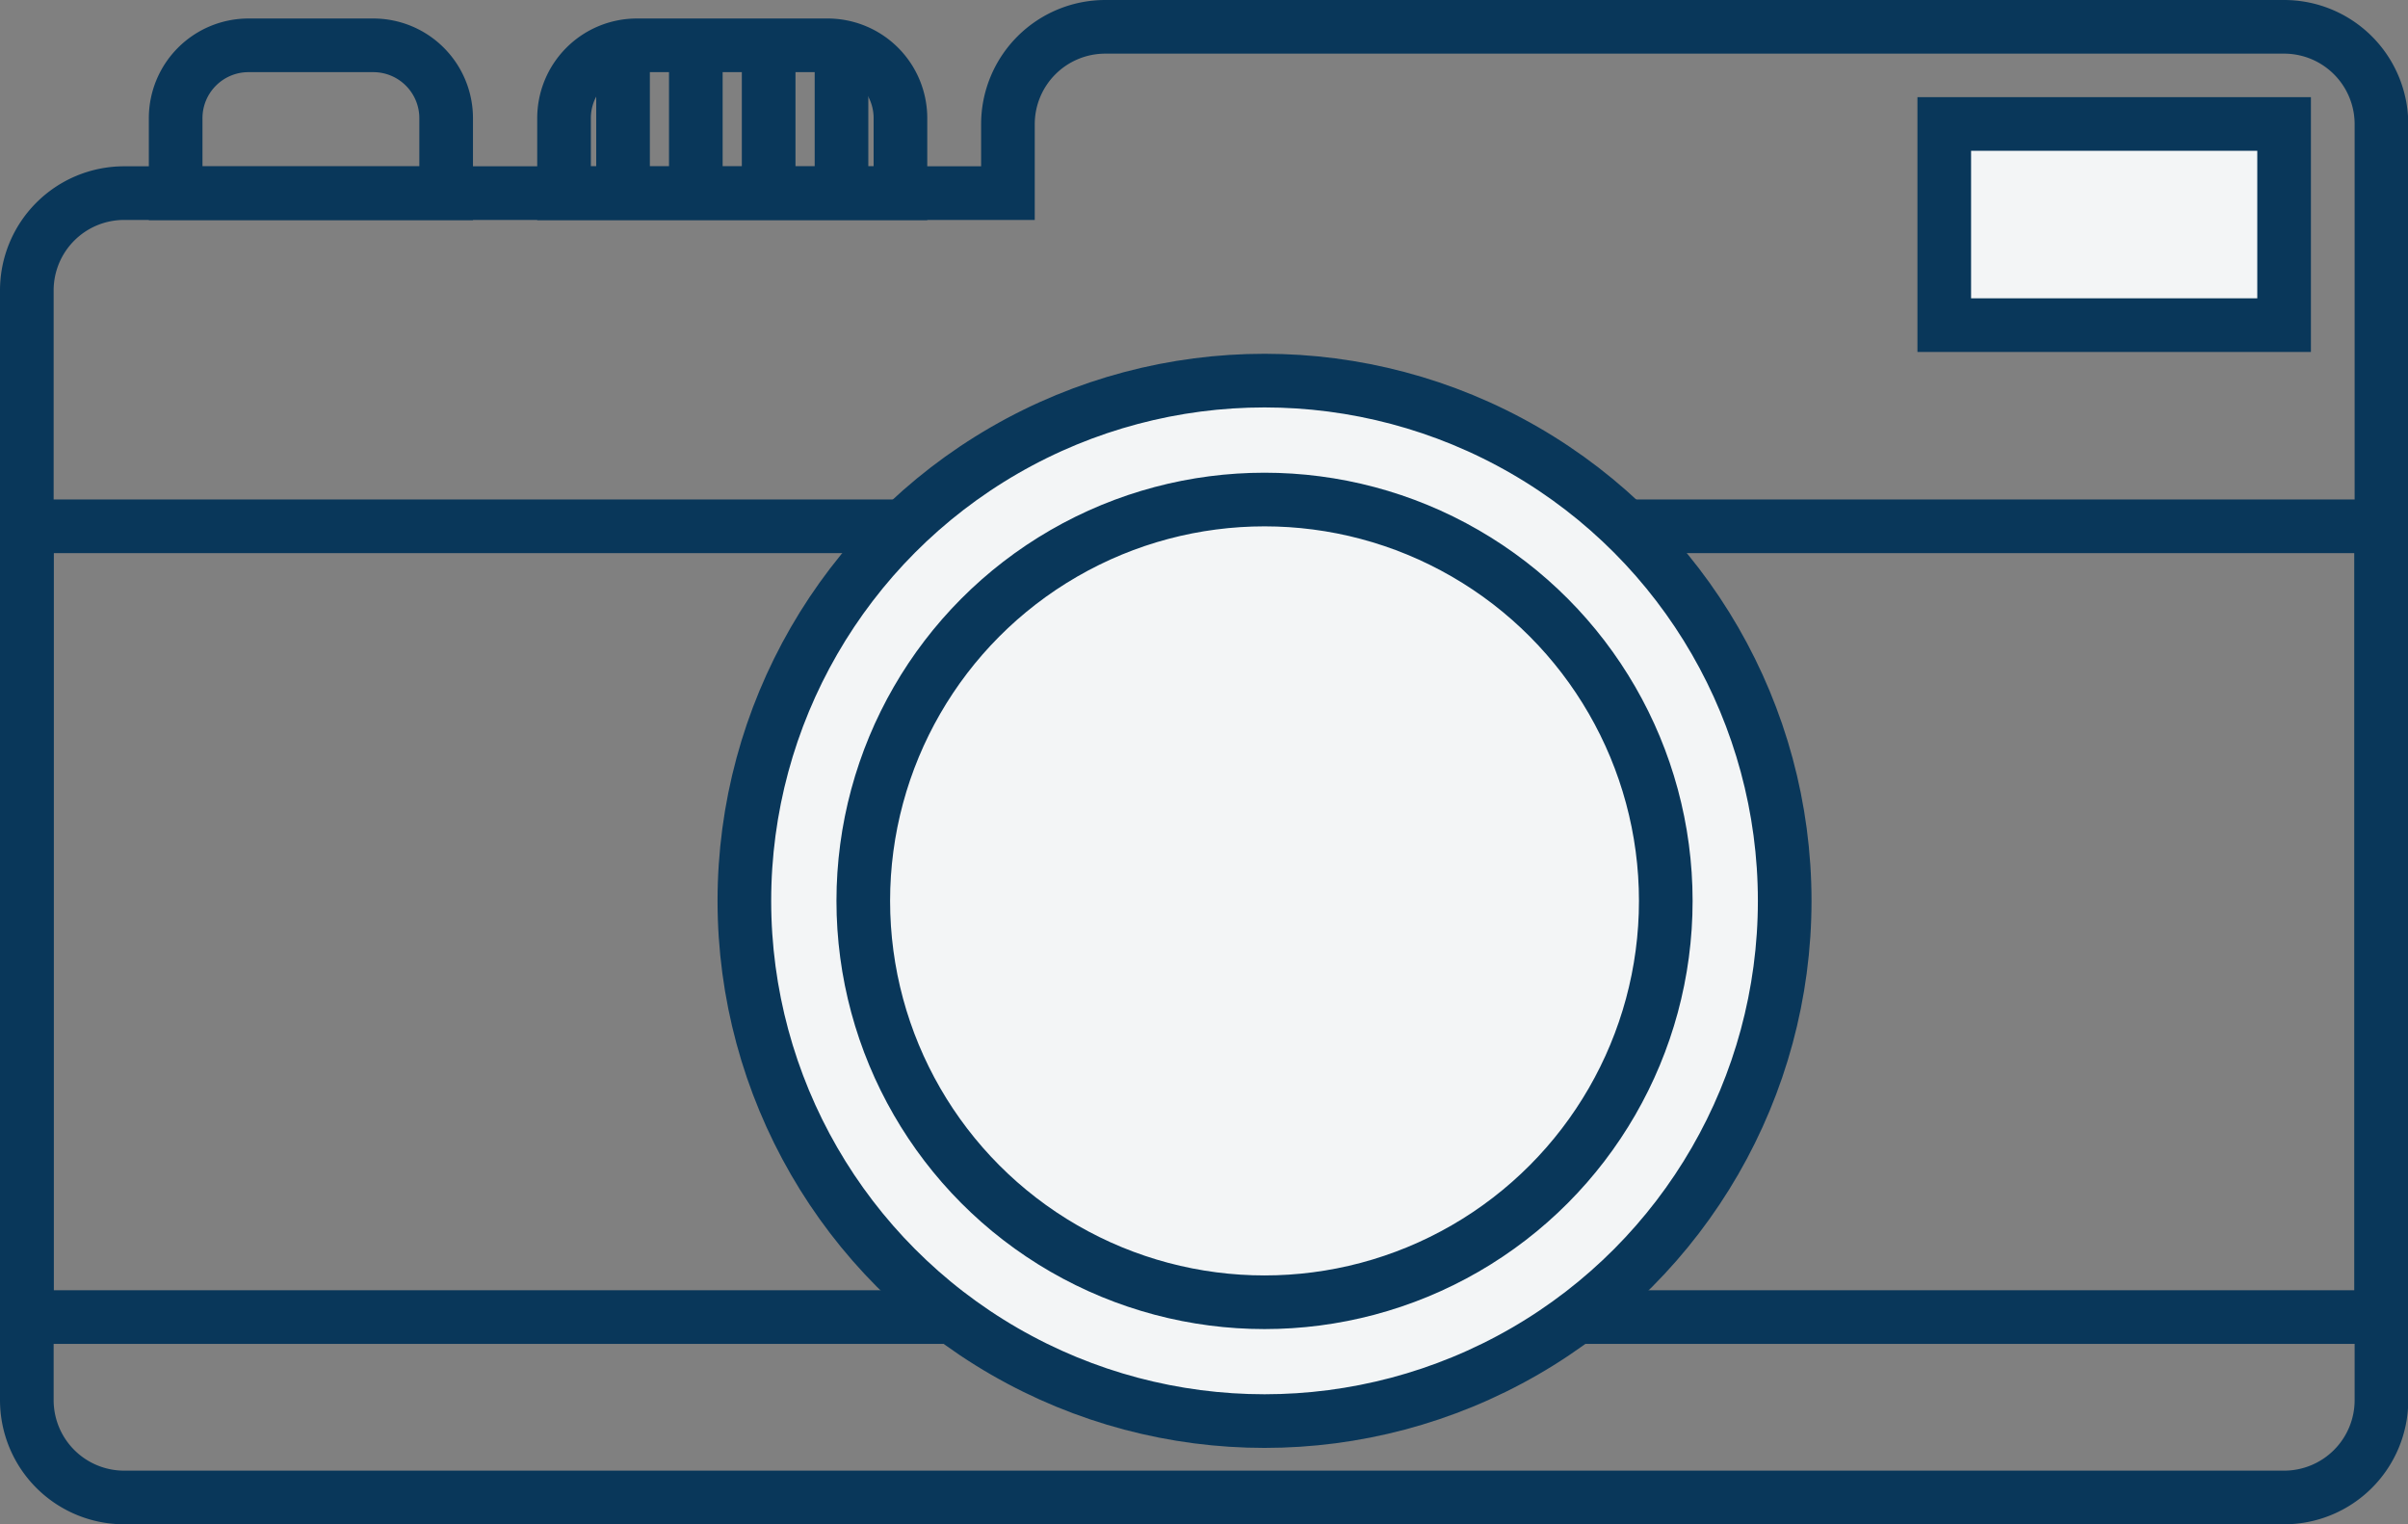
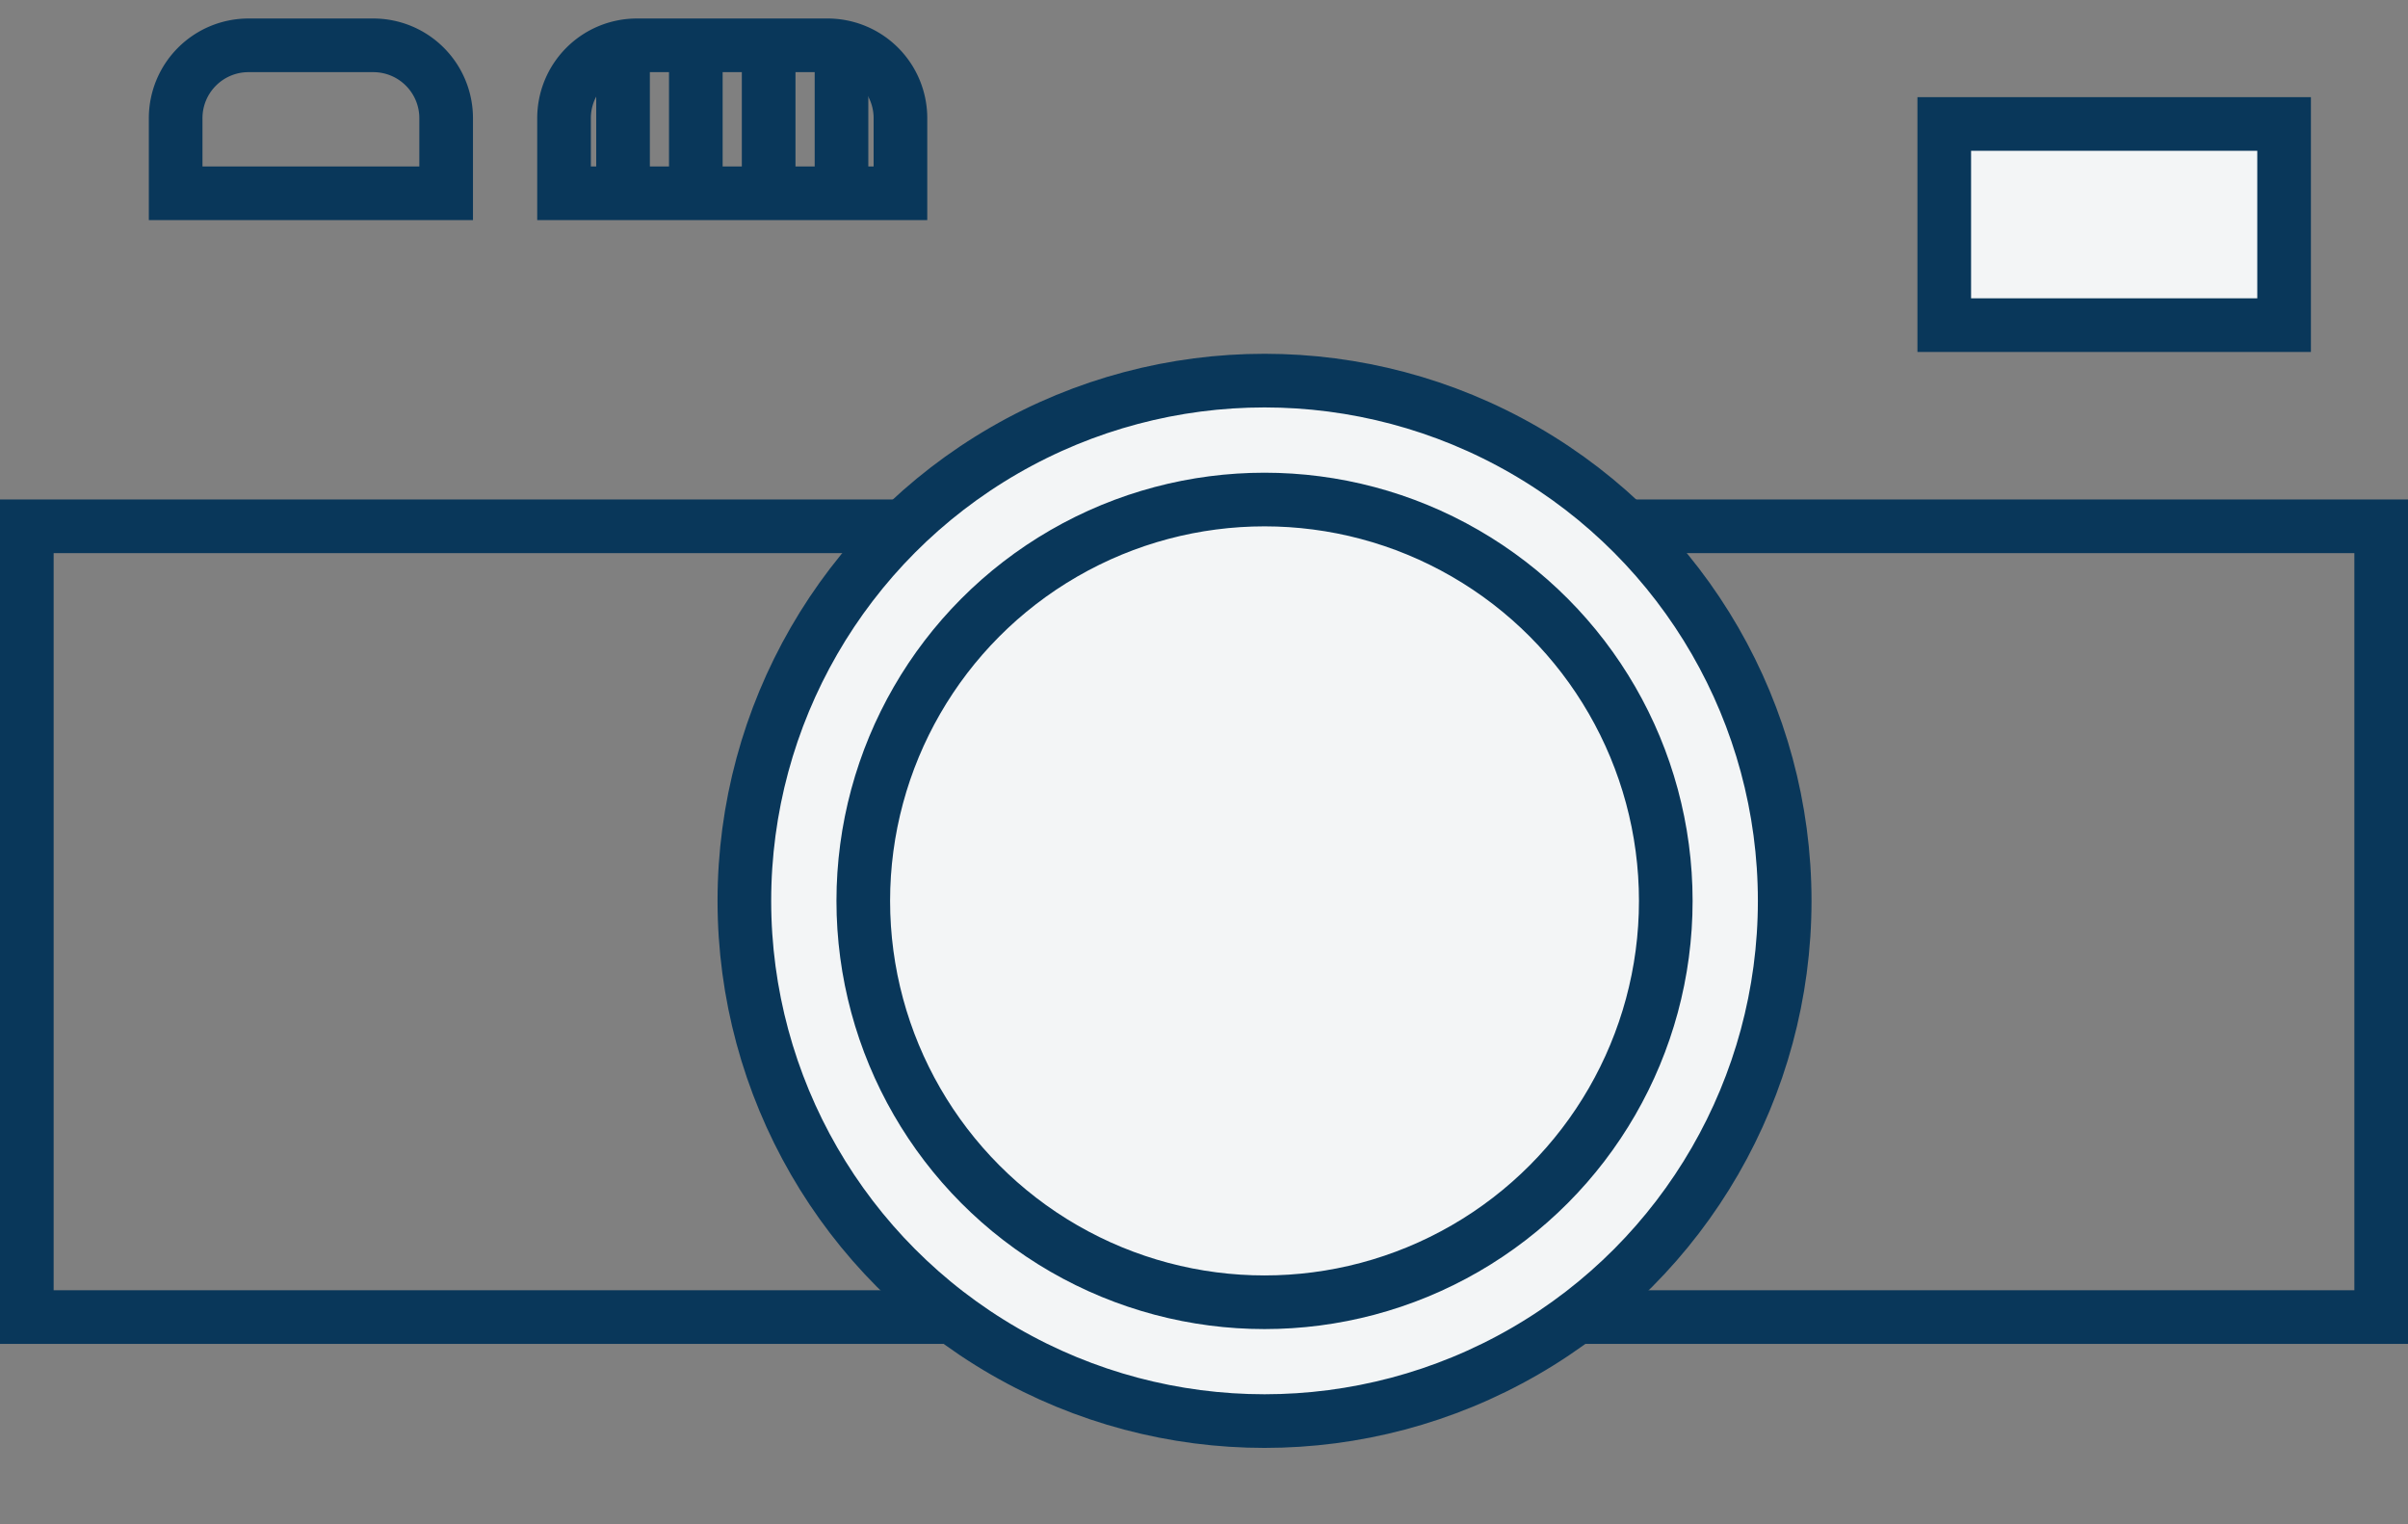
<svg xmlns="http://www.w3.org/2000/svg" width="44.895" height="28.414" viewBox="0 0 44.895 28.414">
  <rect x="0" y="0" width="44.895" height="28.414" fill="#808080" stroke="none" />
  <g id="Group_99" data-name="Group 99" transform="translate(0.5 0.5)">
-     <path id="Path_61" data-name="Path 61" d="M18.292,1.815V3.1H1.814A1.814,1.814,0,0,0,0,4.918V25.6a1.815,1.815,0,0,0,1.814,1.815H42.081A1.815,1.815,0,0,0,43.9,25.6V1.815A1.815,1.815,0,0,0,42.081,0H20.107A1.815,1.815,0,0,0,18.292,1.815Z" transform="translate(0 0)" fill="none" stroke="#09375a" stroke-miterlimit="10" stroke-width="1" />
    <path id="Rectangle_46" data-name="Rectangle 46" d="M1.358,0H3.685A1.358,1.358,0,0,1,5.043,1.358v1.4a0,0,0,0,1,0,0H0a0,0,0,0,1,0,0v-1.4A1.358,1.358,0,0,1,1.358,0Z" transform="translate(2.775 0.345)" fill="none" stroke="#09375a" stroke-miterlimit="10" stroke-width="1" />
    <path id="Rectangle_47" data-name="Rectangle 47" d="M1.358,0H4.913A1.358,1.358,0,0,1,6.272,1.358v1.4a0,0,0,0,1,0,0H0a0,0,0,0,1,0,0v-1.4A1.358,1.358,0,0,1,1.358,0Z" transform="translate(10.016 0.345)" fill="none" stroke="#09375a" stroke-miterlimit="10" stroke-width="1" />
    <rect id="Rectangle_48" data-name="Rectangle 48" width="43.895" height="14.741" transform="translate(0 9.311)" fill="none" stroke="#09375a" stroke-miterlimit="10" stroke-width="1" />
    <ellipse id="Ellipse_9" data-name="Ellipse 9" cx="9.698" cy="9.698" rx="9.698" ry="9.698" transform="translate(13.378 6.595)" fill="#f3f5f6" stroke="#09375a" stroke-miterlimit="10" stroke-width="1" />
    <ellipse id="Ellipse_10" data-name="Ellipse 10" cx="7.481" cy="7.482" rx="7.481" ry="7.482" transform="translate(15.595 8.812)" fill="#f3f5f6" stroke="#09375a" stroke-miterlimit="10" stroke-width="1" />
    <rect id="Rectangle_49" data-name="Rectangle 49" width="6.336" height="3.75" transform="translate(35.749 1.811)" fill="#f3f5f6" stroke="#09375a" stroke-miterlimit="10" stroke-width="1" />
    <line id="Line_8" data-name="Line 8" y2="2.759" transform="translate(11.116 0.345)" fill="none" stroke="#09375a" stroke-miterlimit="10" stroke-width="1" />
    <line id="Line_9" data-name="Line 9" y2="2.759" transform="translate(12.473 0.345)" fill="none" stroke="#09375a" stroke-miterlimit="10" stroke-width="1" />
    <line id="Line_10" data-name="Line 10" y2="2.759" transform="translate(13.831 0.345)" fill="none" stroke="#09375a" stroke-miterlimit="10" stroke-width="1" />
    <line id="Line_11" data-name="Line 11" y2="2.759" transform="translate(15.189 0.345)" fill="none" stroke="#09375a" stroke-miterlimit="10" stroke-width="1" />
  </g>
</svg>